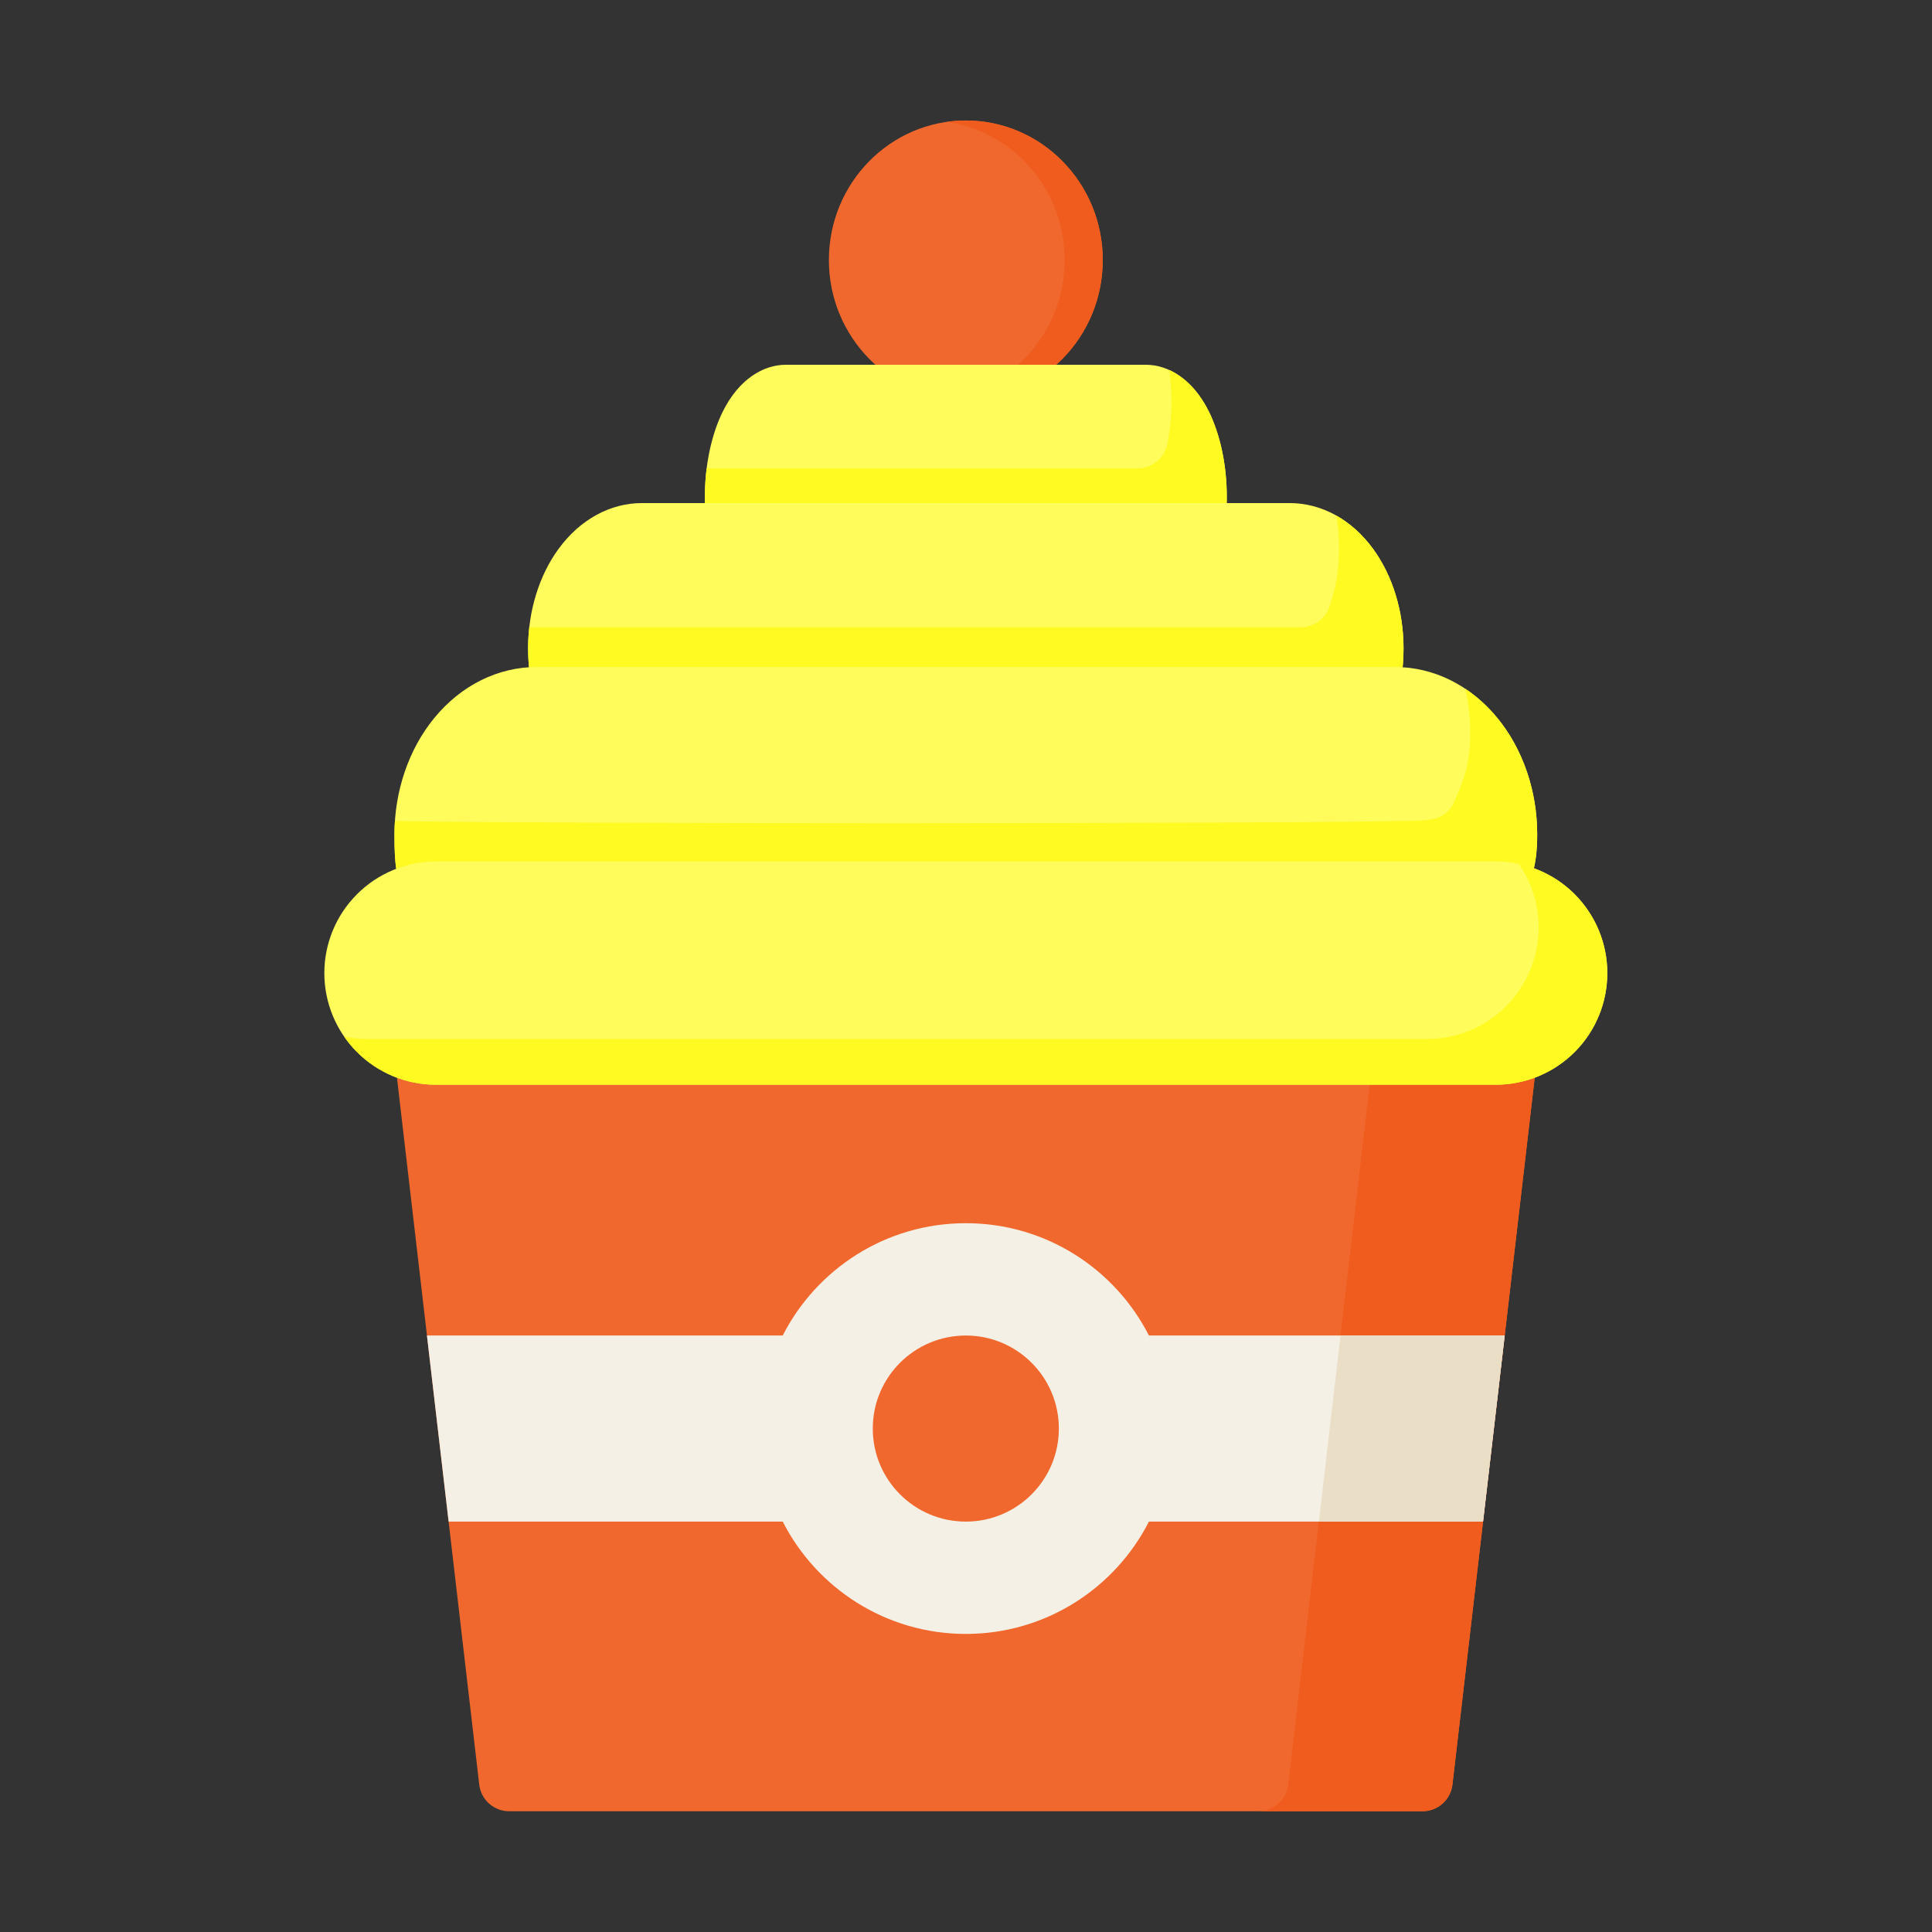
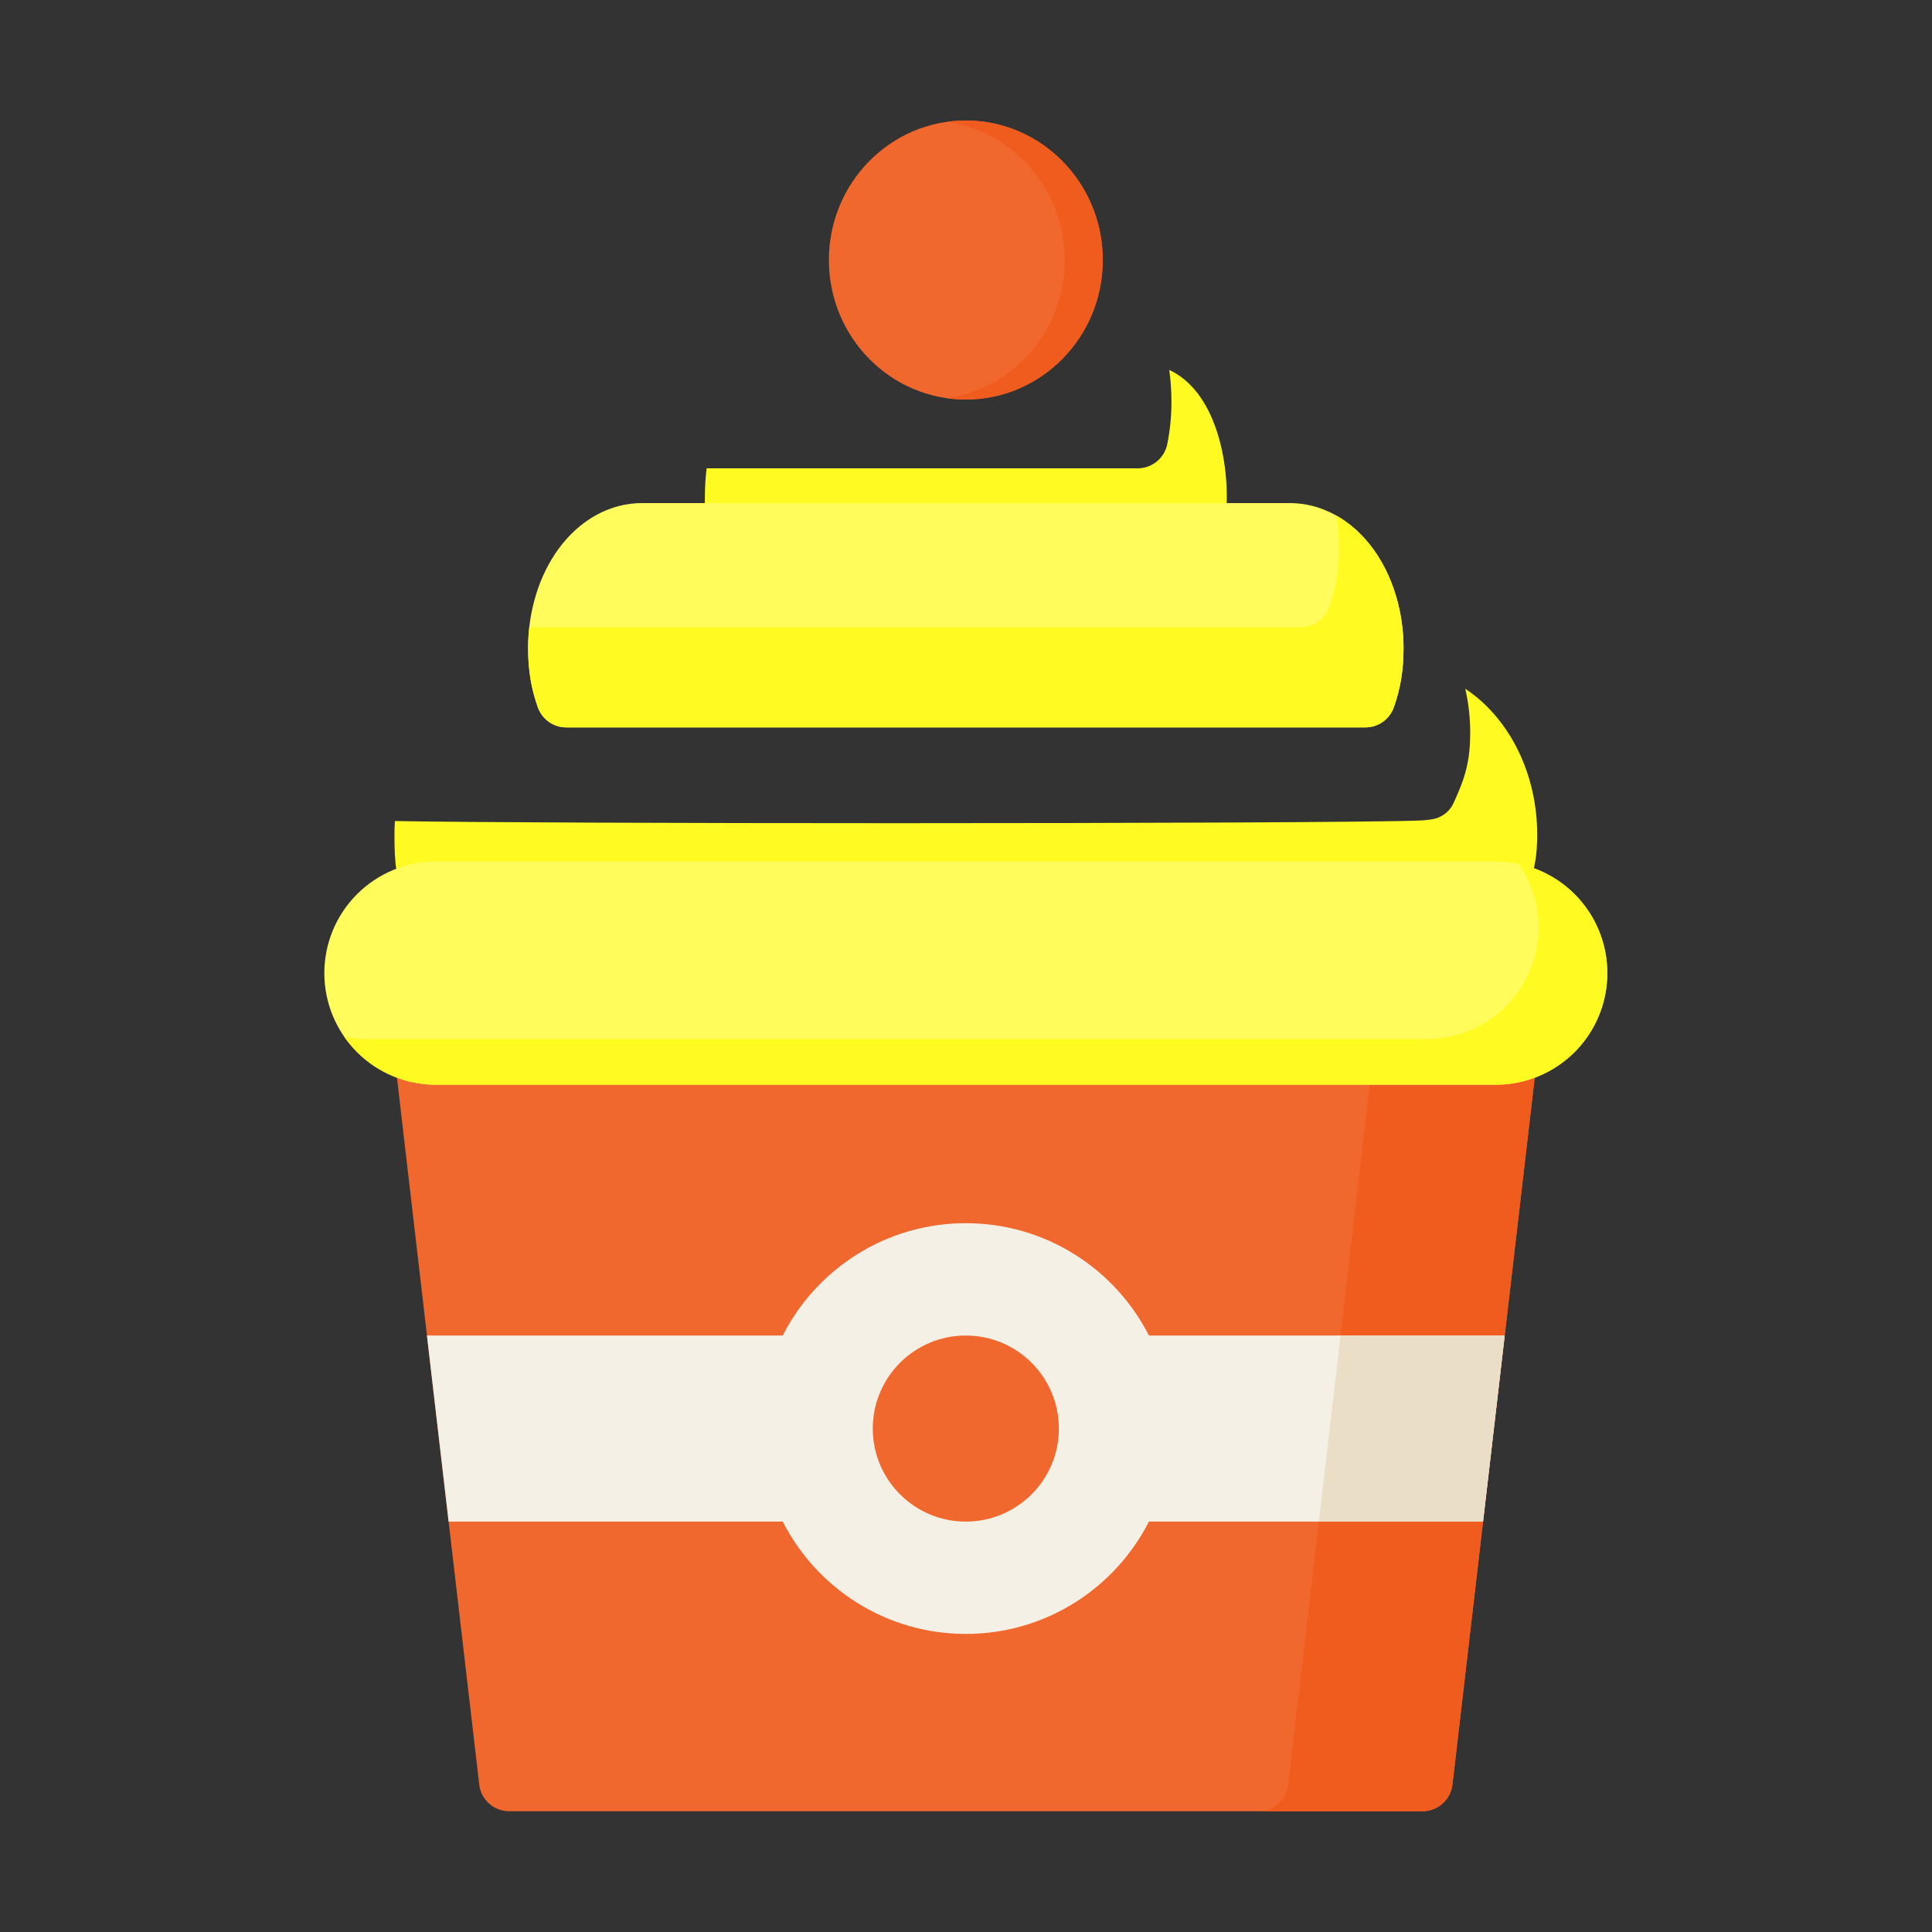
<svg xmlns="http://www.w3.org/2000/svg" fill="#000000" width="800px" height="800px" viewBox="0 0 64 64" style="fill-rule:evenodd;clip-rule:evenodd;stroke-linejoin:round;stroke-miterlimit:2;" version="1.1" xml:space="preserve">
  <rect x="0" y="0" width="64" height="64" fill="#333333" stroke="none" />
  <g transform="matrix(1,0,0,1,-192,-192)">
    <g id="Icon">
      <path d="M223.994,195.992C221.497,195.992 219.458,198.056 219.458,200.614C219.458,203.171 221.497,205.235 223.994,205.235C226.491,205.235 228.53,203.171 228.53,200.614C228.53,198.056 226.491,195.992 223.994,195.992Z" style="fill:rgb(240,104,45);" />
      <path d="M223.363,196.037C225.564,196.35 227.269,198.276 227.269,200.614C227.269,202.952 225.564,204.878 223.363,205.191C223.57,205.22 223.78,205.235 223.994,205.235C226.491,205.235 228.53,203.171 228.53,200.614C228.53,198.056 226.491,195.992 223.994,195.992C223.78,195.992 223.57,196.007 223.363,196.037Z" style="fill:rgb(239,92,29);" />
      <path d="M206.067,225.933C205.782,225.933 205.51,226.055 205.32,226.269C205.13,226.482 205.041,226.766 205.074,227.049L207.875,251.116C207.933,251.62 208.36,252 208.868,252L239.121,252C239.628,252 240.055,251.62 240.114,251.116L242.915,227.049C242.948,226.766 242.858,226.482 242.669,226.269C242.479,226.055 242.207,225.933 241.922,225.933L206.067,225.933Z" style="fill:rgb(240,104,45);" />
      <path d="M241.922,225.933L236.483,225.933C236.769,225.933 237.04,226.055 237.23,226.269C237.42,226.482 237.509,226.766 237.476,227.049L234.675,251.116C234.617,251.62 234.19,252 233.682,252L239.121,252C239.628,252 240.055,251.62 240.114,251.116L242.915,227.049C242.948,226.766 242.858,226.482 242.669,226.269C242.479,226.055 242.207,225.933 241.922,225.933Z" style="fill:rgb(239,92,29);" />
      <path d="M206.143,236.24L206.861,242.405L217.929,242.405C219.054,244.612 221.349,246.126 223.994,246.126C226.64,246.126 228.935,244.612 230.06,242.405C230.059,242.405 237.315,242.405 241.128,242.405L241.845,236.24L230.059,236.24C228.935,234.033 226.64,232.52 223.994,232.52C221.349,232.52 219.054,234.033 217.929,236.24C217.929,236.24 208.761,236.24 206.143,236.24Z" style="fill:rgb(245,240,229);" />
      <path d="M241.845,236.24L241.128,242.405L235.689,242.405L236.407,236.24L241.845,236.24Z" style="fill:rgb(234,222,199);" />
      <circle cx="223.994" cy="239.323" r="3.082" style="fill:rgb(240,104,45);" />
-       <path d="M231.52,210.665C231.997,210.665 232.408,210.328 232.5,209.86C232.591,209.403 232.639,208.96 232.639,208.459L232.639,208.457C232.639,207.394 232.416,206.377 232.041,205.625C231.513,204.564 230.705,204.083 229.957,204.083C227.017,204.083 220.972,204.083 218.031,204.083C217.283,204.083 216.476,204.564 215.947,205.625C215.573,206.377 215.35,207.394 215.35,208.457L215.35,208.459C215.35,208.96 215.314,209.403 215.405,209.86C215.498,210.328 215.909,210.665 216.386,210.665L231.52,210.665Z" style="fill:rgb(255,252,92);" />
      <path d="M230.733,204.256C230.781,204.595 230.806,204.947 230.806,205.305L230.806,205.307C230.806,205.808 230.758,206.251 230.668,206.708C230.575,207.176 230.164,207.514 229.687,207.514L215.409,207.514C215.37,207.82 215.35,208.136 215.35,208.457L215.35,208.459C215.35,208.96 215.314,209.403 215.405,209.86C215.498,210.328 215.909,210.665 216.386,210.665L231.52,210.665C231.997,210.665 232.408,210.328 232.5,209.86C232.591,209.403 232.639,208.96 232.639,208.459L232.639,208.457C232.639,207.394 232.416,206.377 232.041,205.625C231.694,204.927 231.226,204.48 230.733,204.256Z" style="fill:rgb(254,250,34);" />
-       <path d="M237.23,216.096C237.652,216.096 238.028,215.831 238.171,215.434C238.396,214.808 238.494,214.181 238.494,213.47C238.494,213.469 238.494,213.468 238.494,213.467C238.494,212.236 238.125,211.06 237.491,210.19C236.763,209.19 235.755,208.665 234.725,208.665C229.544,208.665 218.444,208.665 213.264,208.665C212.234,208.665 211.226,209.19 210.497,210.19C209.863,211.06 209.494,212.236 209.494,213.467C209.494,213.468 209.494,213.469 209.494,213.47C209.494,214.181 209.593,214.808 209.818,215.434C209.961,215.831 210.337,216.096 210.759,216.096L237.23,216.096Z" style="fill:rgb(255,252,92);" />
+       <path d="M237.23,216.096C237.652,216.096 238.028,215.831 238.171,215.434C238.396,214.808 238.494,214.181 238.494,213.47C238.494,213.469 238.494,213.468 238.494,213.467C238.494,212.236 238.125,211.06 237.491,210.19C236.763,209.19 235.755,208.665 234.725,208.665C229.544,208.665 218.444,208.665 213.264,208.665C212.234,208.665 211.226,209.19 210.497,210.19C209.863,211.06 209.494,212.236 209.494,213.467C209.494,213.468 209.494,213.469 209.494,213.47C209.494,214.181 209.593,214.808 209.818,215.434C209.961,215.831 210.337,216.096 210.759,216.096L237.23,216.096" style="fill:rgb(255,252,92);" />
      <path d="M236.263,209.076C236.325,209.424 236.357,209.783 236.357,210.148C236.357,210.149 236.357,210.15 236.357,210.151C236.357,210.862 236.259,211.489 236.034,212.115C235.891,212.512 235.515,212.777 235.093,212.777L209.533,212.777C209.508,213.004 209.494,213.234 209.494,213.467C209.494,213.468 209.494,213.469 209.494,213.47C209.494,214.181 209.593,214.808 209.818,215.434C209.961,215.831 210.337,216.096 210.759,216.096L237.23,216.096C237.652,216.096 238.028,215.831 238.171,215.434C238.396,214.808 238.494,214.181 238.494,213.47C238.494,213.469 238.494,213.468 238.494,213.467C238.494,212.236 238.125,211.06 237.491,210.19C237.138,209.705 236.719,209.332 236.263,209.076Z" style="fill:rgb(254,250,34);" />
-       <path d="M242.382,221.955C242.758,221.134 242.922,220.597 242.922,219.639C242.922,219.639 242.922,219.638 242.922,219.638C242.922,218.195 242.444,216.814 241.61,215.794C240.712,214.694 239.484,214.096 238.214,214.096C231.331,214.096 216.657,214.096 209.775,214.096C208.505,214.096 207.276,214.694 206.378,215.794C205.545,216.814 205.067,218.195 205.067,219.638C205.067,219.638 205.067,219.639 205.067,219.639C205.067,220.599 205.11,221.133 205.488,221.955C205.55,222.091 205.684,222.352 206.075,222.486C206.114,222.499 206.299,222.546 206.621,222.558C208.145,222.616 216.04,222.646 223.935,222.646C231.829,222.646 239.724,222.616 241.248,222.558C241.57,222.546 241.755,222.499 241.794,222.486C242.185,222.352 242.319,222.091 242.382,221.955Z" style="fill:rgb(255,252,92);" />
      <path d="M240.539,214.815C240.646,215.282 240.702,215.768 240.702,216.261C240.702,216.261 240.702,216.262 240.702,216.262C240.702,217.22 240.538,217.757 240.162,218.578C240.1,218.714 239.965,218.975 239.574,219.109C239.535,219.122 239.351,219.169 239.028,219.181C237.504,219.239 229.61,219.269 221.715,219.269C214.646,219.269 207.577,219.245 205.082,219.198C205.072,219.344 205.067,219.491 205.067,219.638C205.067,219.638 205.067,219.639 205.067,219.639C205.067,220.599 205.11,221.133 205.488,221.955C205.55,222.091 205.684,222.352 206.075,222.486C206.114,222.499 206.299,222.546 206.621,222.558C208.145,222.616 216.04,222.646 223.935,222.646C231.829,222.646 239.724,222.616 241.248,222.558C241.57,222.546 241.755,222.499 241.794,222.486C242.185,222.352 242.319,222.091 242.382,221.955C242.758,221.134 242.922,220.597 242.922,219.639C242.922,219.639 242.922,219.638 242.922,219.638C242.922,218.195 242.444,216.814 241.61,215.794C241.291,215.402 240.93,215.075 240.539,214.815Z" style="fill:rgb(254,250,34);" />
      <path d="M245.244,224.234C245.244,223.254 244.855,222.314 244.162,221.621C243.469,220.928 242.529,220.538 241.548,220.538C234.187,220.538 213.802,220.538 206.44,220.538C205.46,220.538 204.52,220.928 203.827,221.621C203.134,222.314 202.744,223.254 202.744,224.234C202.744,224.235 202.744,224.236 202.744,224.237C202.744,225.218 203.134,226.158 203.827,226.851C204.52,227.544 205.46,227.934 206.44,227.933C213.802,227.933 234.187,227.933 241.548,227.933C242.529,227.934 243.469,227.544 244.162,226.851C244.855,226.158 245.244,225.218 245.244,224.237L245.244,224.234Z" style="fill:rgb(255,252,92);" />
      <path d="M242.315,220.619C242.738,221.232 242.97,221.963 242.97,222.719L242.97,222.722C242.97,223.702 242.58,224.642 241.887,225.336C241.194,226.029 240.254,226.418 239.274,226.418C231.912,226.418 211.527,226.418 204.166,226.418C203.906,226.418 203.649,226.391 203.399,226.338C203.525,226.52 203.668,226.692 203.827,226.851C204.52,227.544 205.46,227.934 206.44,227.933C213.802,227.933 234.187,227.933 241.548,227.933C242.529,227.934 243.469,227.544 244.162,226.851C244.855,226.158 245.244,225.218 245.244,224.237L245.244,224.234C245.244,223.254 244.855,222.314 244.162,221.621C243.652,221.111 243.009,220.766 242.315,220.619Z" style="fill:rgb(254,250,34);" />
    </g>
  </g>
</svg>